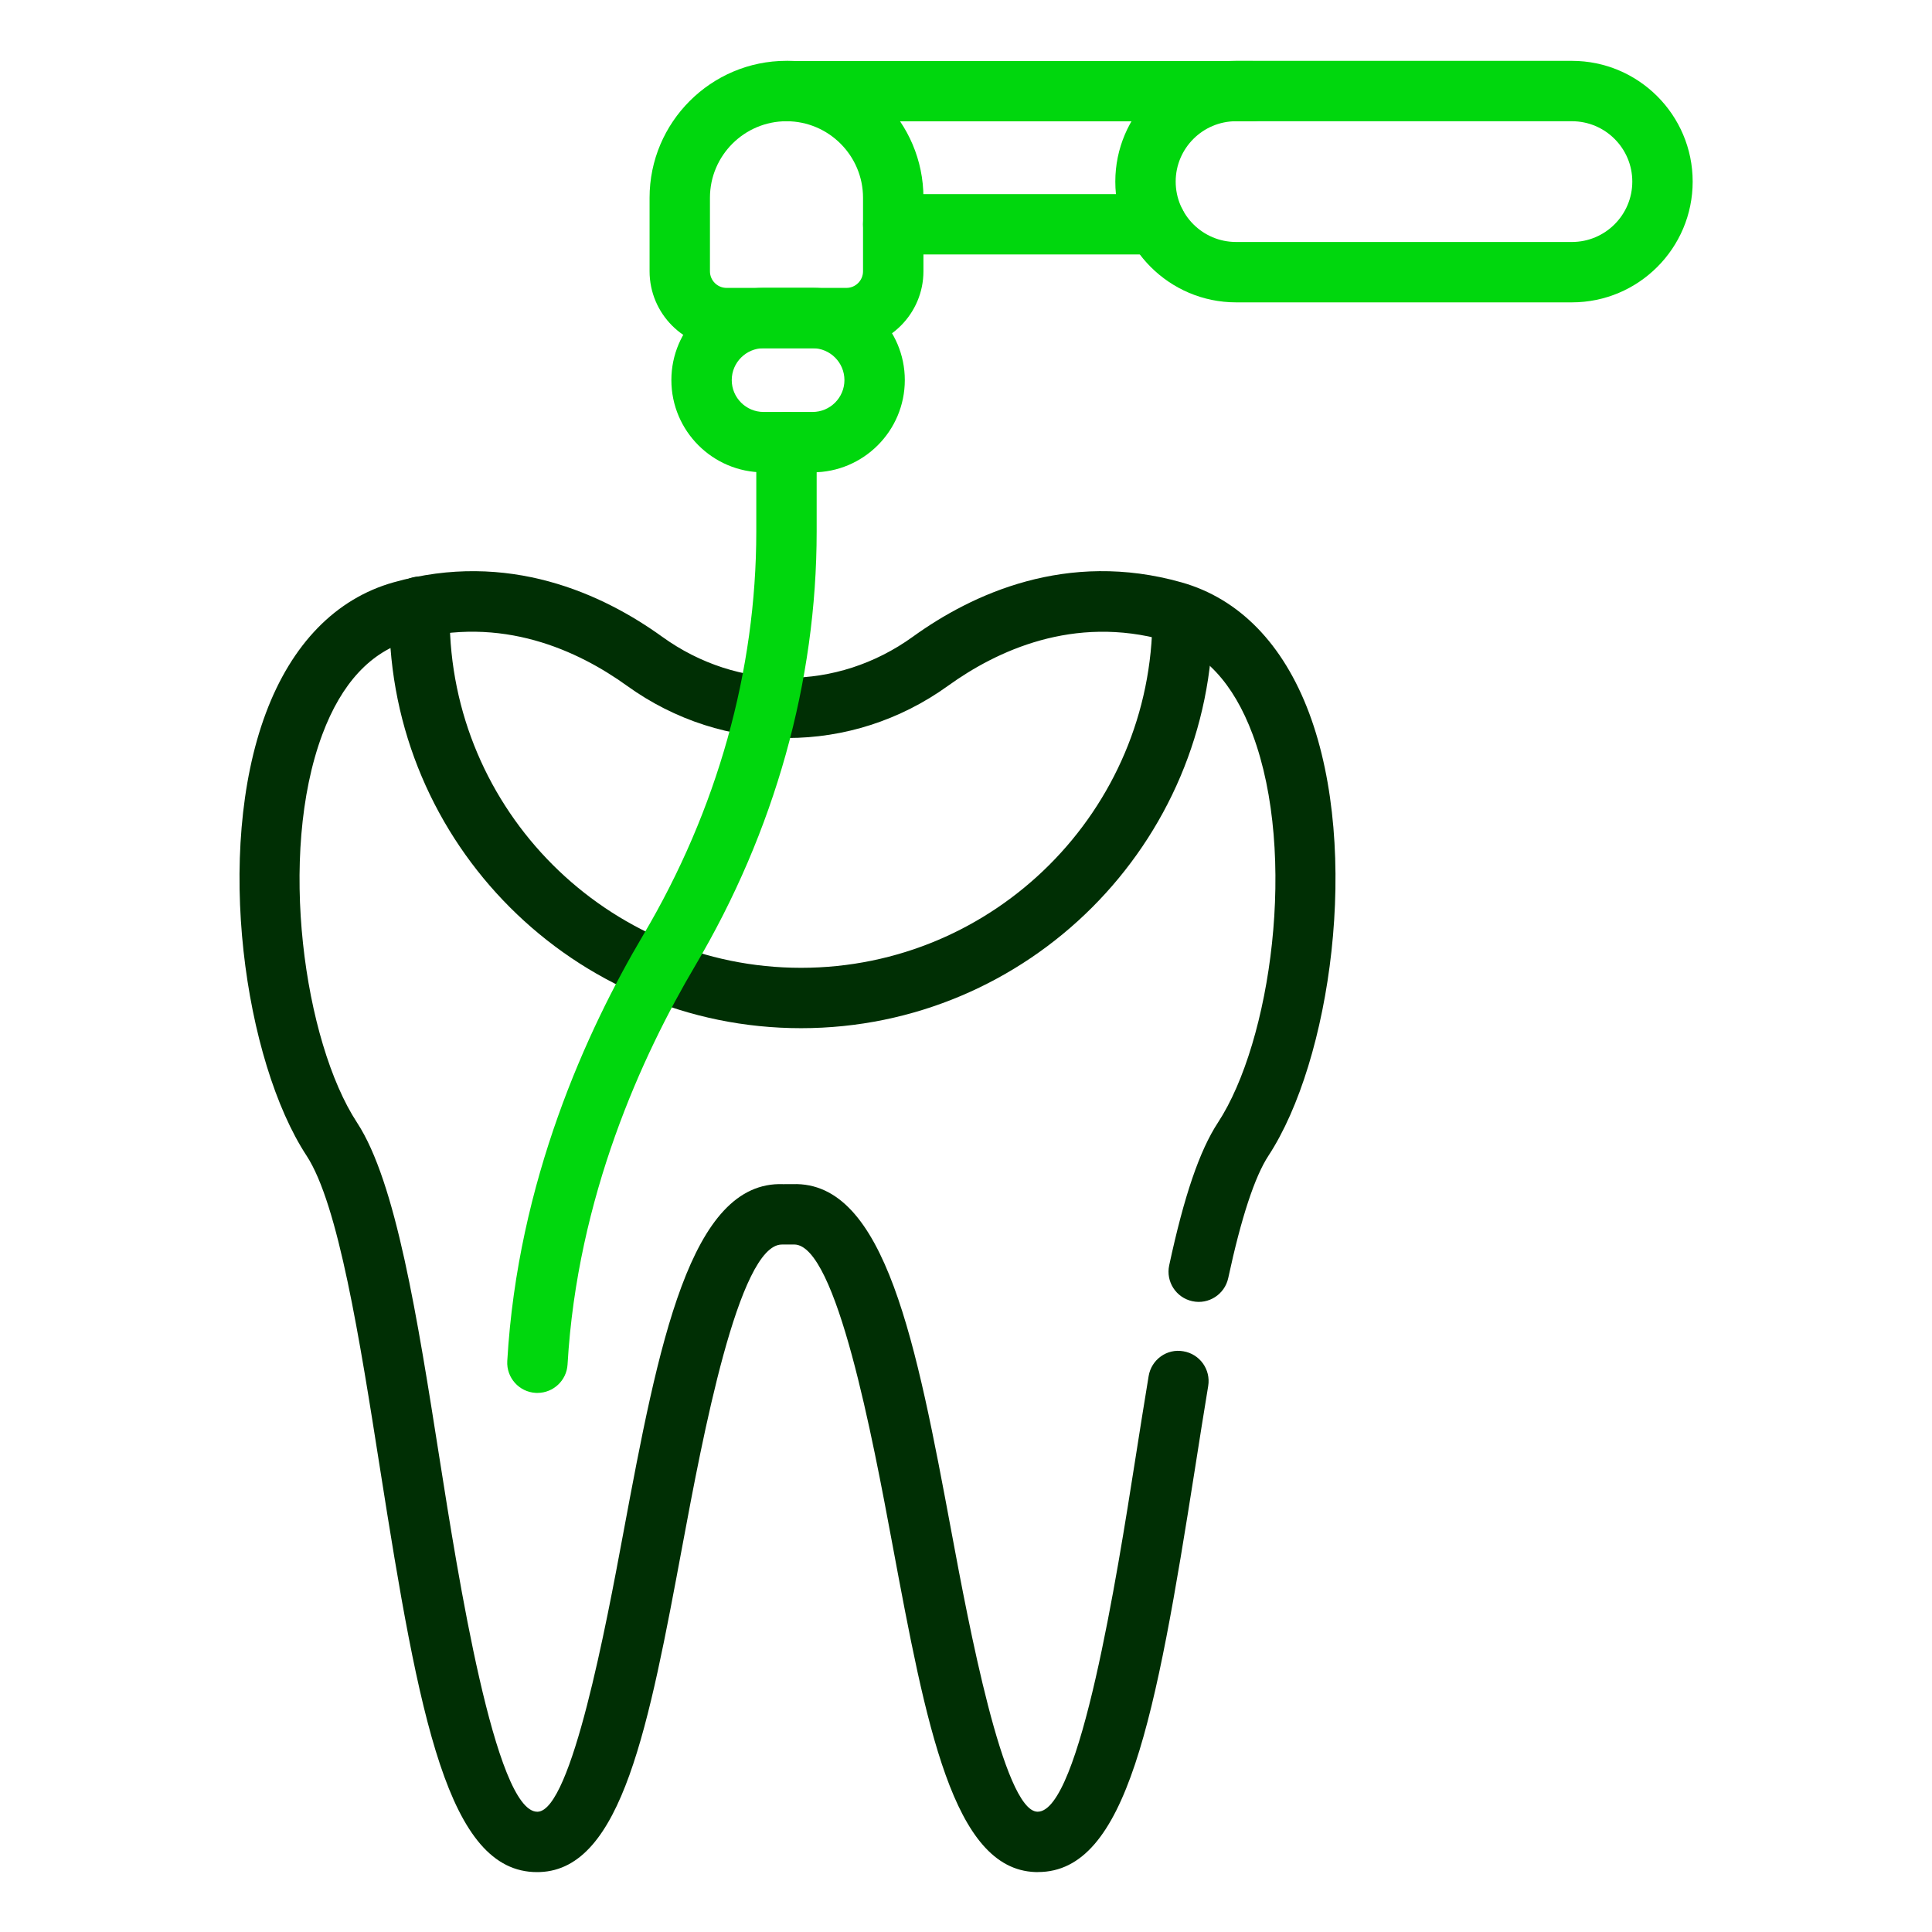
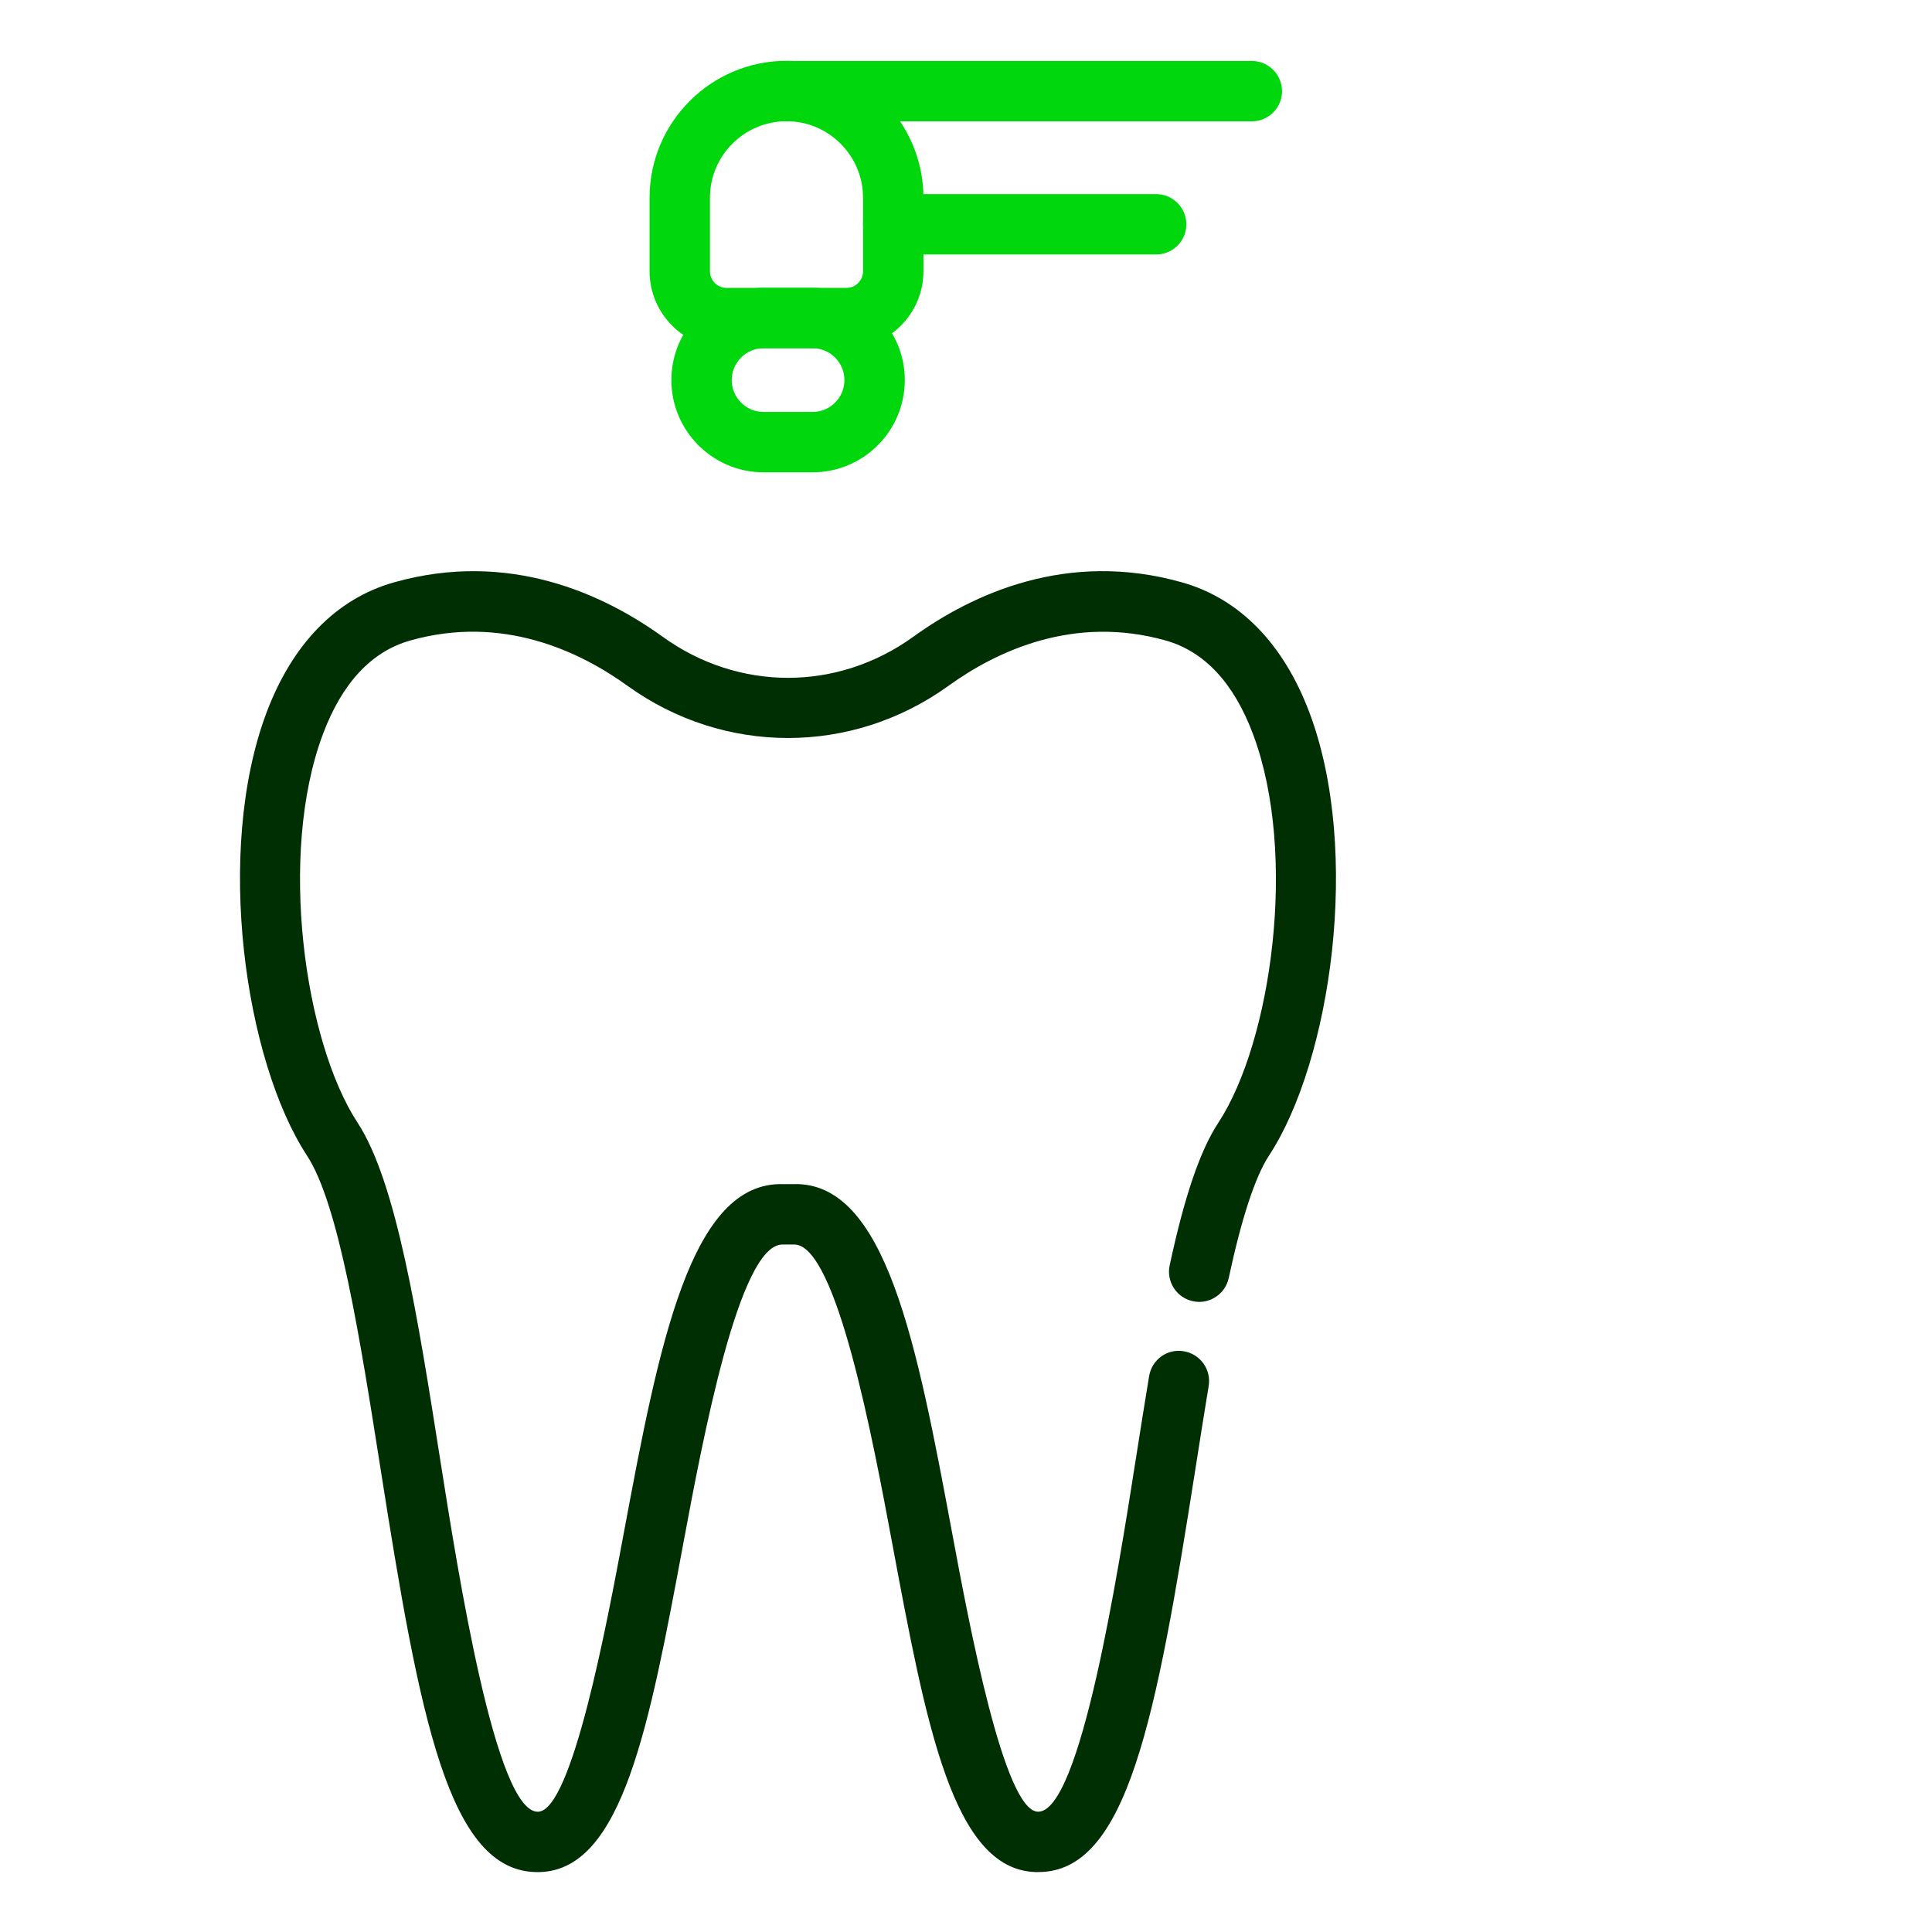
<svg xmlns="http://www.w3.org/2000/svg" id="a" height="64" viewBox="0 0 64 64" width="64" data-name="ecopix">
  <path d="m41.469 4.02h-15.38c-.552 0-1-.448-1-1s.448-1 1-1h15.38c.552 0 1 .448 1 1s-.448 1-1 1z" fill="#00d70d" />
  <g fill="#002f04">
-     <path d="m34.386 62.016c-.032 0-.064 0-.097-.002-2.72-.101-3.605-4.848-4.727-10.857-.648-3.475-1.853-9.931-3.252-9.931h-.015l-.38.001h-.016c-1.432 0-2.637 6.455-3.285 9.93-1.121 6.01-2.007 10.757-4.727 10.857-.032.002-.065.002-.097.002-2.947.001-3.899-5.092-5.199-13.354-.678-4.31-1.379-8.766-2.436-10.379-2.053-3.133-3.066-10.067-1.349-14.658.859-2.297 2.321-3.795 4.227-4.333 3.807-1.075 6.943.388 8.905 1.803 2.514 1.812 5.784 1.812 8.298 0 1.961-1.416 5.1-2.879 8.905-1.803 1.906.538 3.368 2.036 4.227 4.332 1.717 4.591.705 11.526-1.348 14.659-.456.695-.904 2.059-1.333 4.053-.116.541-.651.886-1.188.768-.54-.116-.884-.647-.768-1.188.494-2.3 1.007-3.802 1.615-4.729 1.754-2.678 2.638-8.88 1.148-12.862-.636-1.7-1.61-2.745-2.896-3.108-3.035-.854-5.587.343-7.192 1.5-3.2 2.307-7.438 2.307-10.637 0-1.606-1.157-4.156-2.357-7.193-1.5-1.287.363-2.261 1.409-2.897 3.108-1.49 3.983-.606 10.184 1.148 12.862 1.292 1.973 1.995 6.438 2.739 11.164.597 3.79 1.835 11.665 3.232 11.665h.014c1.122-.042 2.279-6.245 2.835-9.227 1.168-6.261 2.211-11.684 5.3-11.562l.313-.001c3.074-.104 4.099 5.302 5.266 11.562.556 2.981 1.713 9.185 2.835 9.227h.014c1.397 0 2.636-7.875 3.232-11.666.147-.933.293-1.86.443-2.764.09-.545.604-.92 1.15-.822.545.09.913.605.823 1.15-.148.896-.294 1.819-.439 2.746-1.3 8.263-2.253 13.355-5.2 13.355z" />
-     <path d="m26.536 34.06c-7.521 0-13.64-6.119-13.64-13.639 0-.135.001-.269.012-.404.045-.55.529-.958 1.078-.915.55.045.96.528.915 1.078-.006.08-.005.161-.005.241 0 6.418 5.222 11.639 11.64 11.639s11.64-5.221 11.64-11.639c0-.552.448-1.032 1-1.032s1 .416 1 .969v.063c0 7.521-6.119 13.639-13.64 13.639z" />
+     <path d="m34.386 62.016c-.032 0-.064 0-.097-.002-2.72-.101-3.605-4.848-4.727-10.857-.648-3.475-1.853-9.931-3.252-9.931h-.015l-.38.001c-1.432 0-2.637 6.455-3.285 9.93-1.121 6.01-2.007 10.757-4.727 10.857-.032.002-.065.002-.097.002-2.947.001-3.899-5.092-5.199-13.354-.678-4.31-1.379-8.766-2.436-10.379-2.053-3.133-3.066-10.067-1.349-14.658.859-2.297 2.321-3.795 4.227-4.333 3.807-1.075 6.943.388 8.905 1.803 2.514 1.812 5.784 1.812 8.298 0 1.961-1.416 5.1-2.879 8.905-1.803 1.906.538 3.368 2.036 4.227 4.332 1.717 4.591.705 11.526-1.348 14.659-.456.695-.904 2.059-1.333 4.053-.116.541-.651.886-1.188.768-.54-.116-.884-.647-.768-1.188.494-2.3 1.007-3.802 1.615-4.729 1.754-2.678 2.638-8.88 1.148-12.862-.636-1.7-1.61-2.745-2.896-3.108-3.035-.854-5.587.343-7.192 1.5-3.2 2.307-7.438 2.307-10.637 0-1.606-1.157-4.156-2.357-7.193-1.5-1.287.363-2.261 1.409-2.897 3.108-1.49 3.983-.606 10.184 1.148 12.862 1.292 1.973 1.995 6.438 2.739 11.164.597 3.79 1.835 11.665 3.232 11.665h.014c1.122-.042 2.279-6.245 2.835-9.227 1.168-6.261 2.211-11.684 5.3-11.562l.313-.001c3.074-.104 4.099 5.302 5.266 11.562.556 2.981 1.713 9.185 2.835 9.227h.014c1.397 0 2.636-7.875 3.232-11.666.147-.933.293-1.86.443-2.764.09-.545.604-.92 1.15-.822.545.09.913.605.823 1.15-.148.896-.294 1.819-.439 2.746-1.3 8.263-2.253 13.355-5.2 13.355z" />
  </g>
  <g fill="#00d70d">
    <path d="m28.039 11.536h-3.971c-1.406 0-2.55-1.144-2.55-2.55v-2.435c0-2.501 2.035-4.536 4.536-4.536 2.501 0 4.536 2.035 4.536 4.536v2.435c0 1.406-1.144 2.55-2.55 2.55zm-1.985-7.52c-1.398 0-2.536 1.138-2.536 2.536v2.435c0 .303.247.55.55.55h3.971c.303 0 .55-.247.55-.55v-2.435c0-1.398-1.138-2.536-2.536-2.536z" />
-     <path d="m52.072 10.016h-11.126c-2.206 0-4-1.794-4-4s1.794-4 4-4h11.126c2.206 0 4 1.794 4 4s-1.794 4-4 4zm-11.126-6c-1.103 0-2 .897-2 2s.897 2 2 2h11.126c1.103 0 2-.897 2-2s-.897-2-2-2z" />
    <path d="m38.299 8.43h-8.71c-.552 0-1-.448-1-1s.448-1 1-1h8.71c.552 0 1 .448 1 1s-.448 1-1 1z" />
-     <path d="m17.804 46.143c-.02 0-.039-.001-.059-.002-.551-.031-.973-.504-.941-1.056.344-5.956 2.639-10.962 4.504-14.112 2.45-4.138 3.745-8.758 3.745-13.363v-2.962c0-.552.448-1 1-1s1 .448 1 1v2.962c0 4.962-1.392 9.936-4.024 14.381-1.752 2.96-3.907 7.653-4.228 13.209-.031.531-.472.942-.998.942z" />
    <path d="m26.917 15.647h-1.621c-1.685 0-3.056-1.371-3.056-3.056s1.371-3.056 3.056-3.056h1.621c1.685 0 3.056 1.371 3.056 3.056s-1.371 3.056-3.056 3.056zm-1.621-4.112c-.582 0-1.056.474-1.056 1.056 0 .583.474 1.056 1.056 1.056h1.621c.582 0 1.056-.474 1.056-1.056 0-.582-.474-1.056-1.056-1.056z" />
  </g>
</svg>